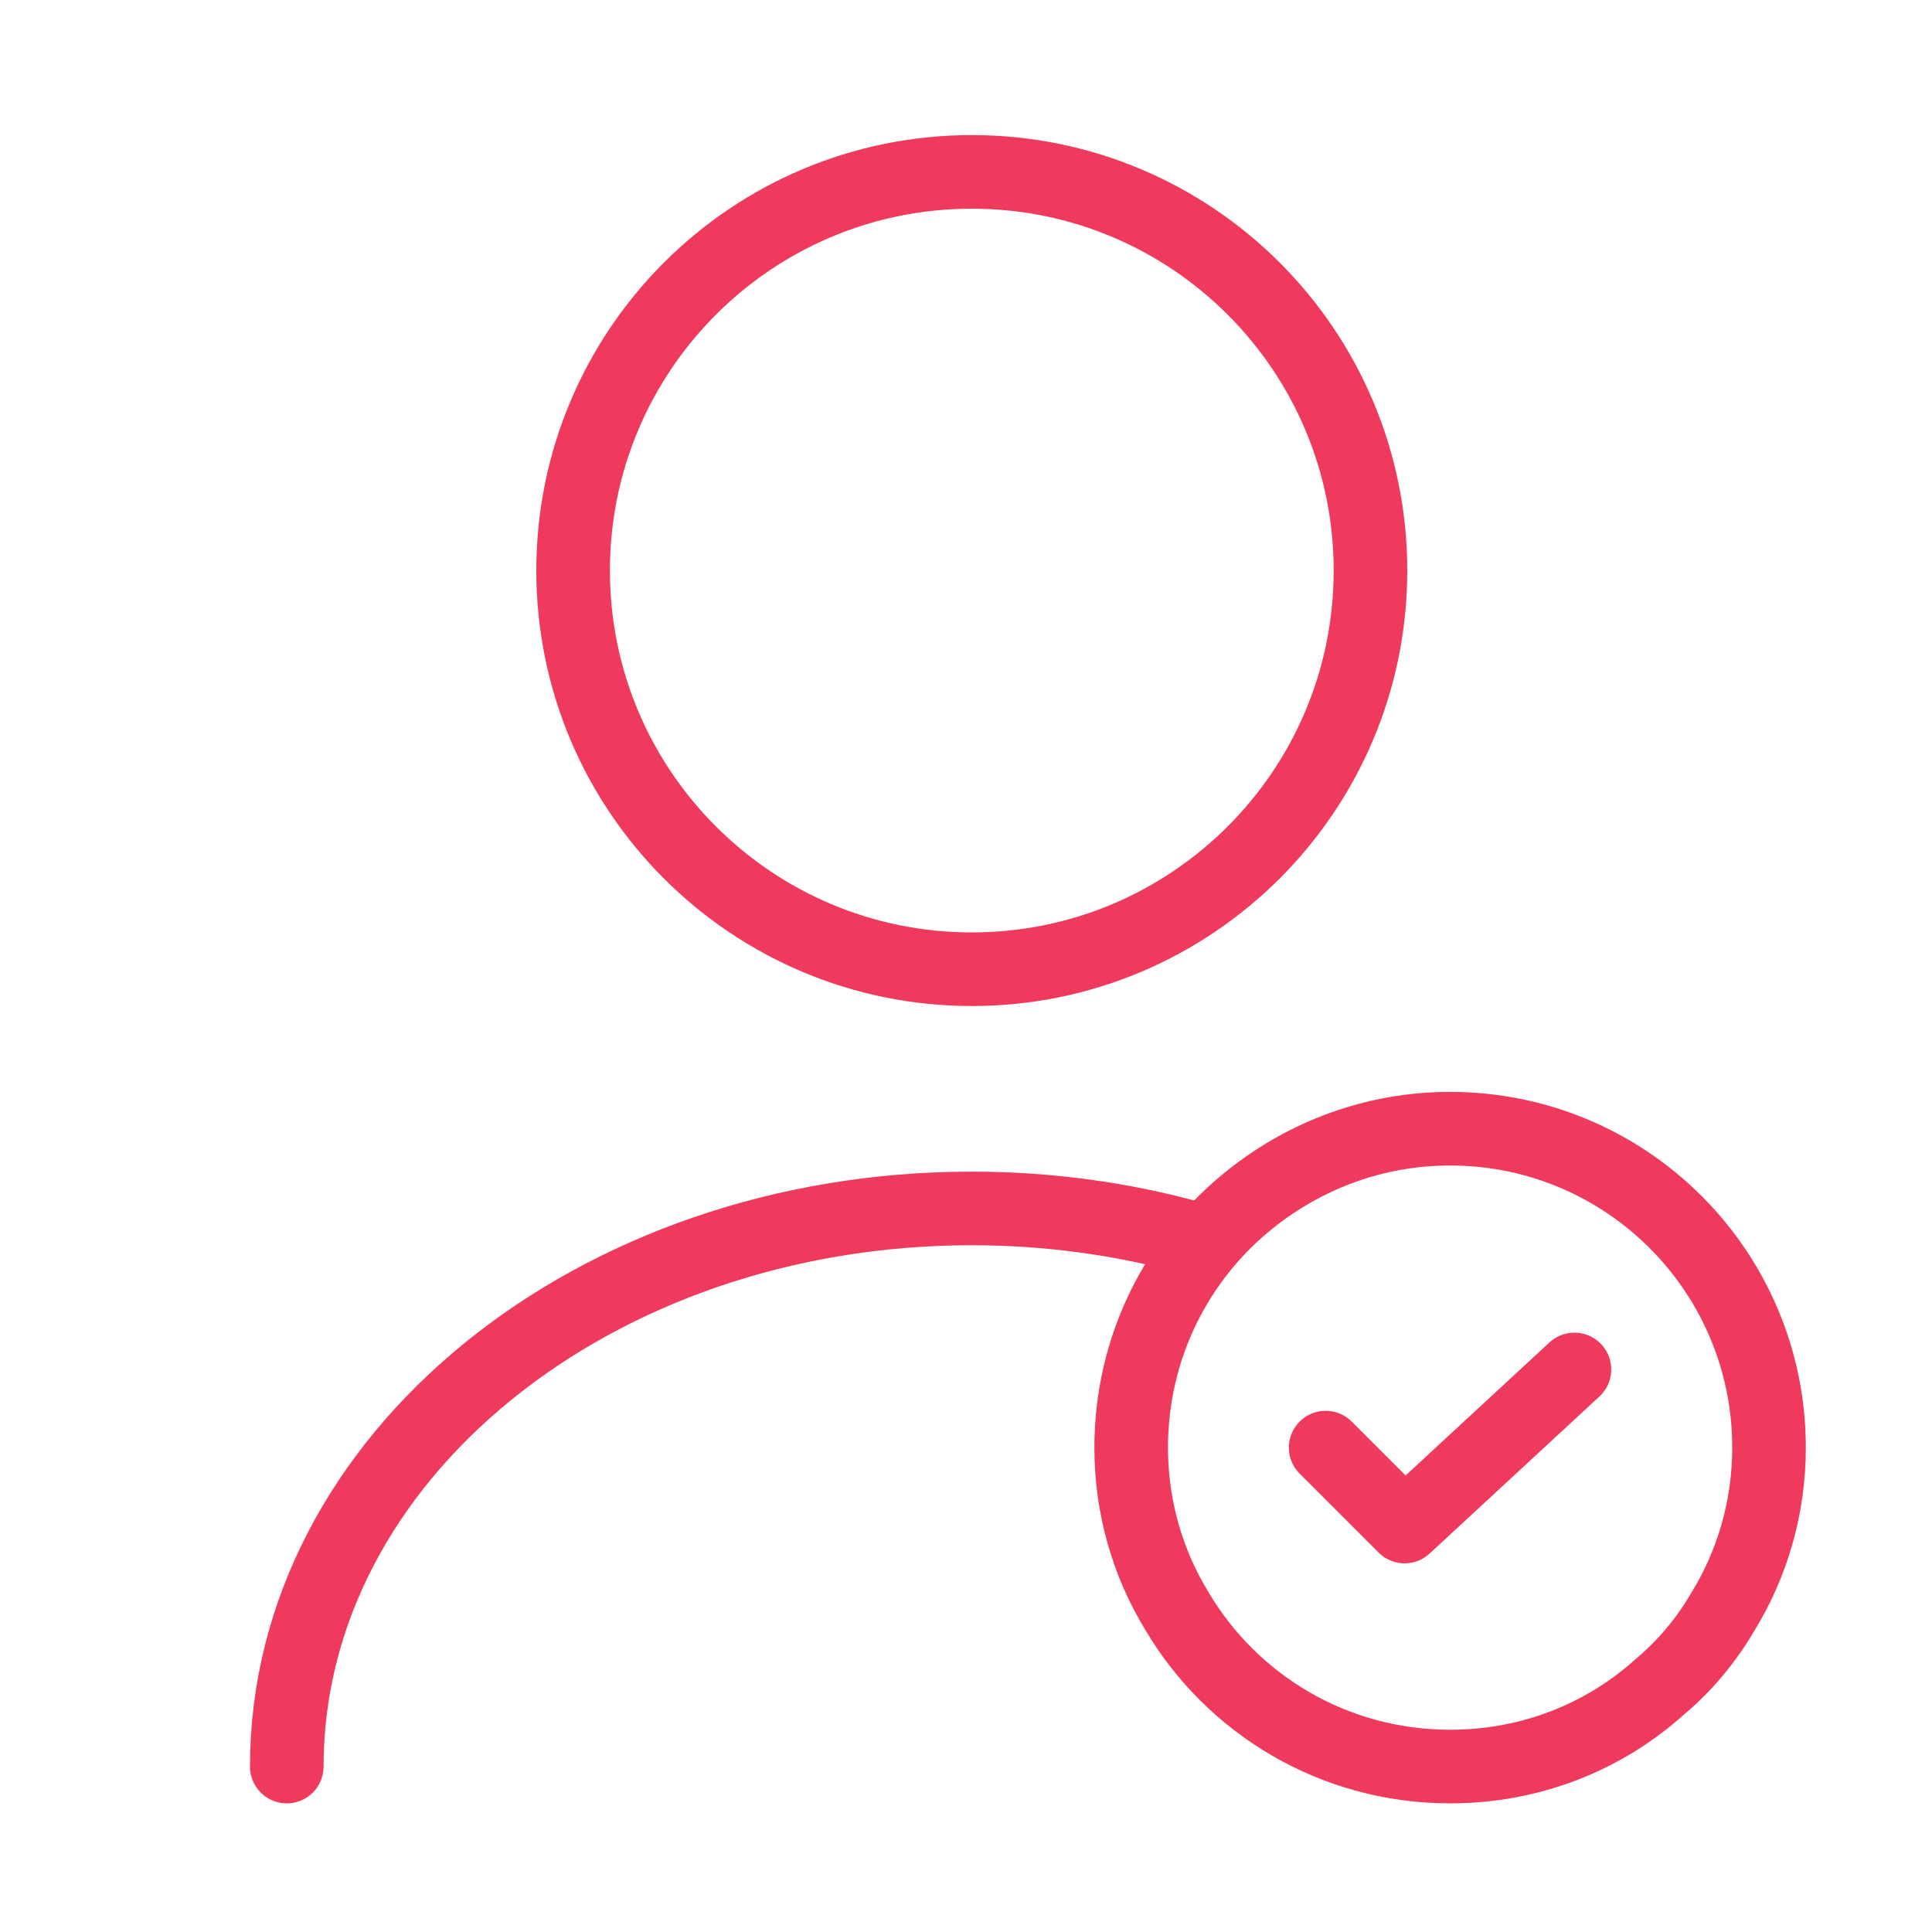
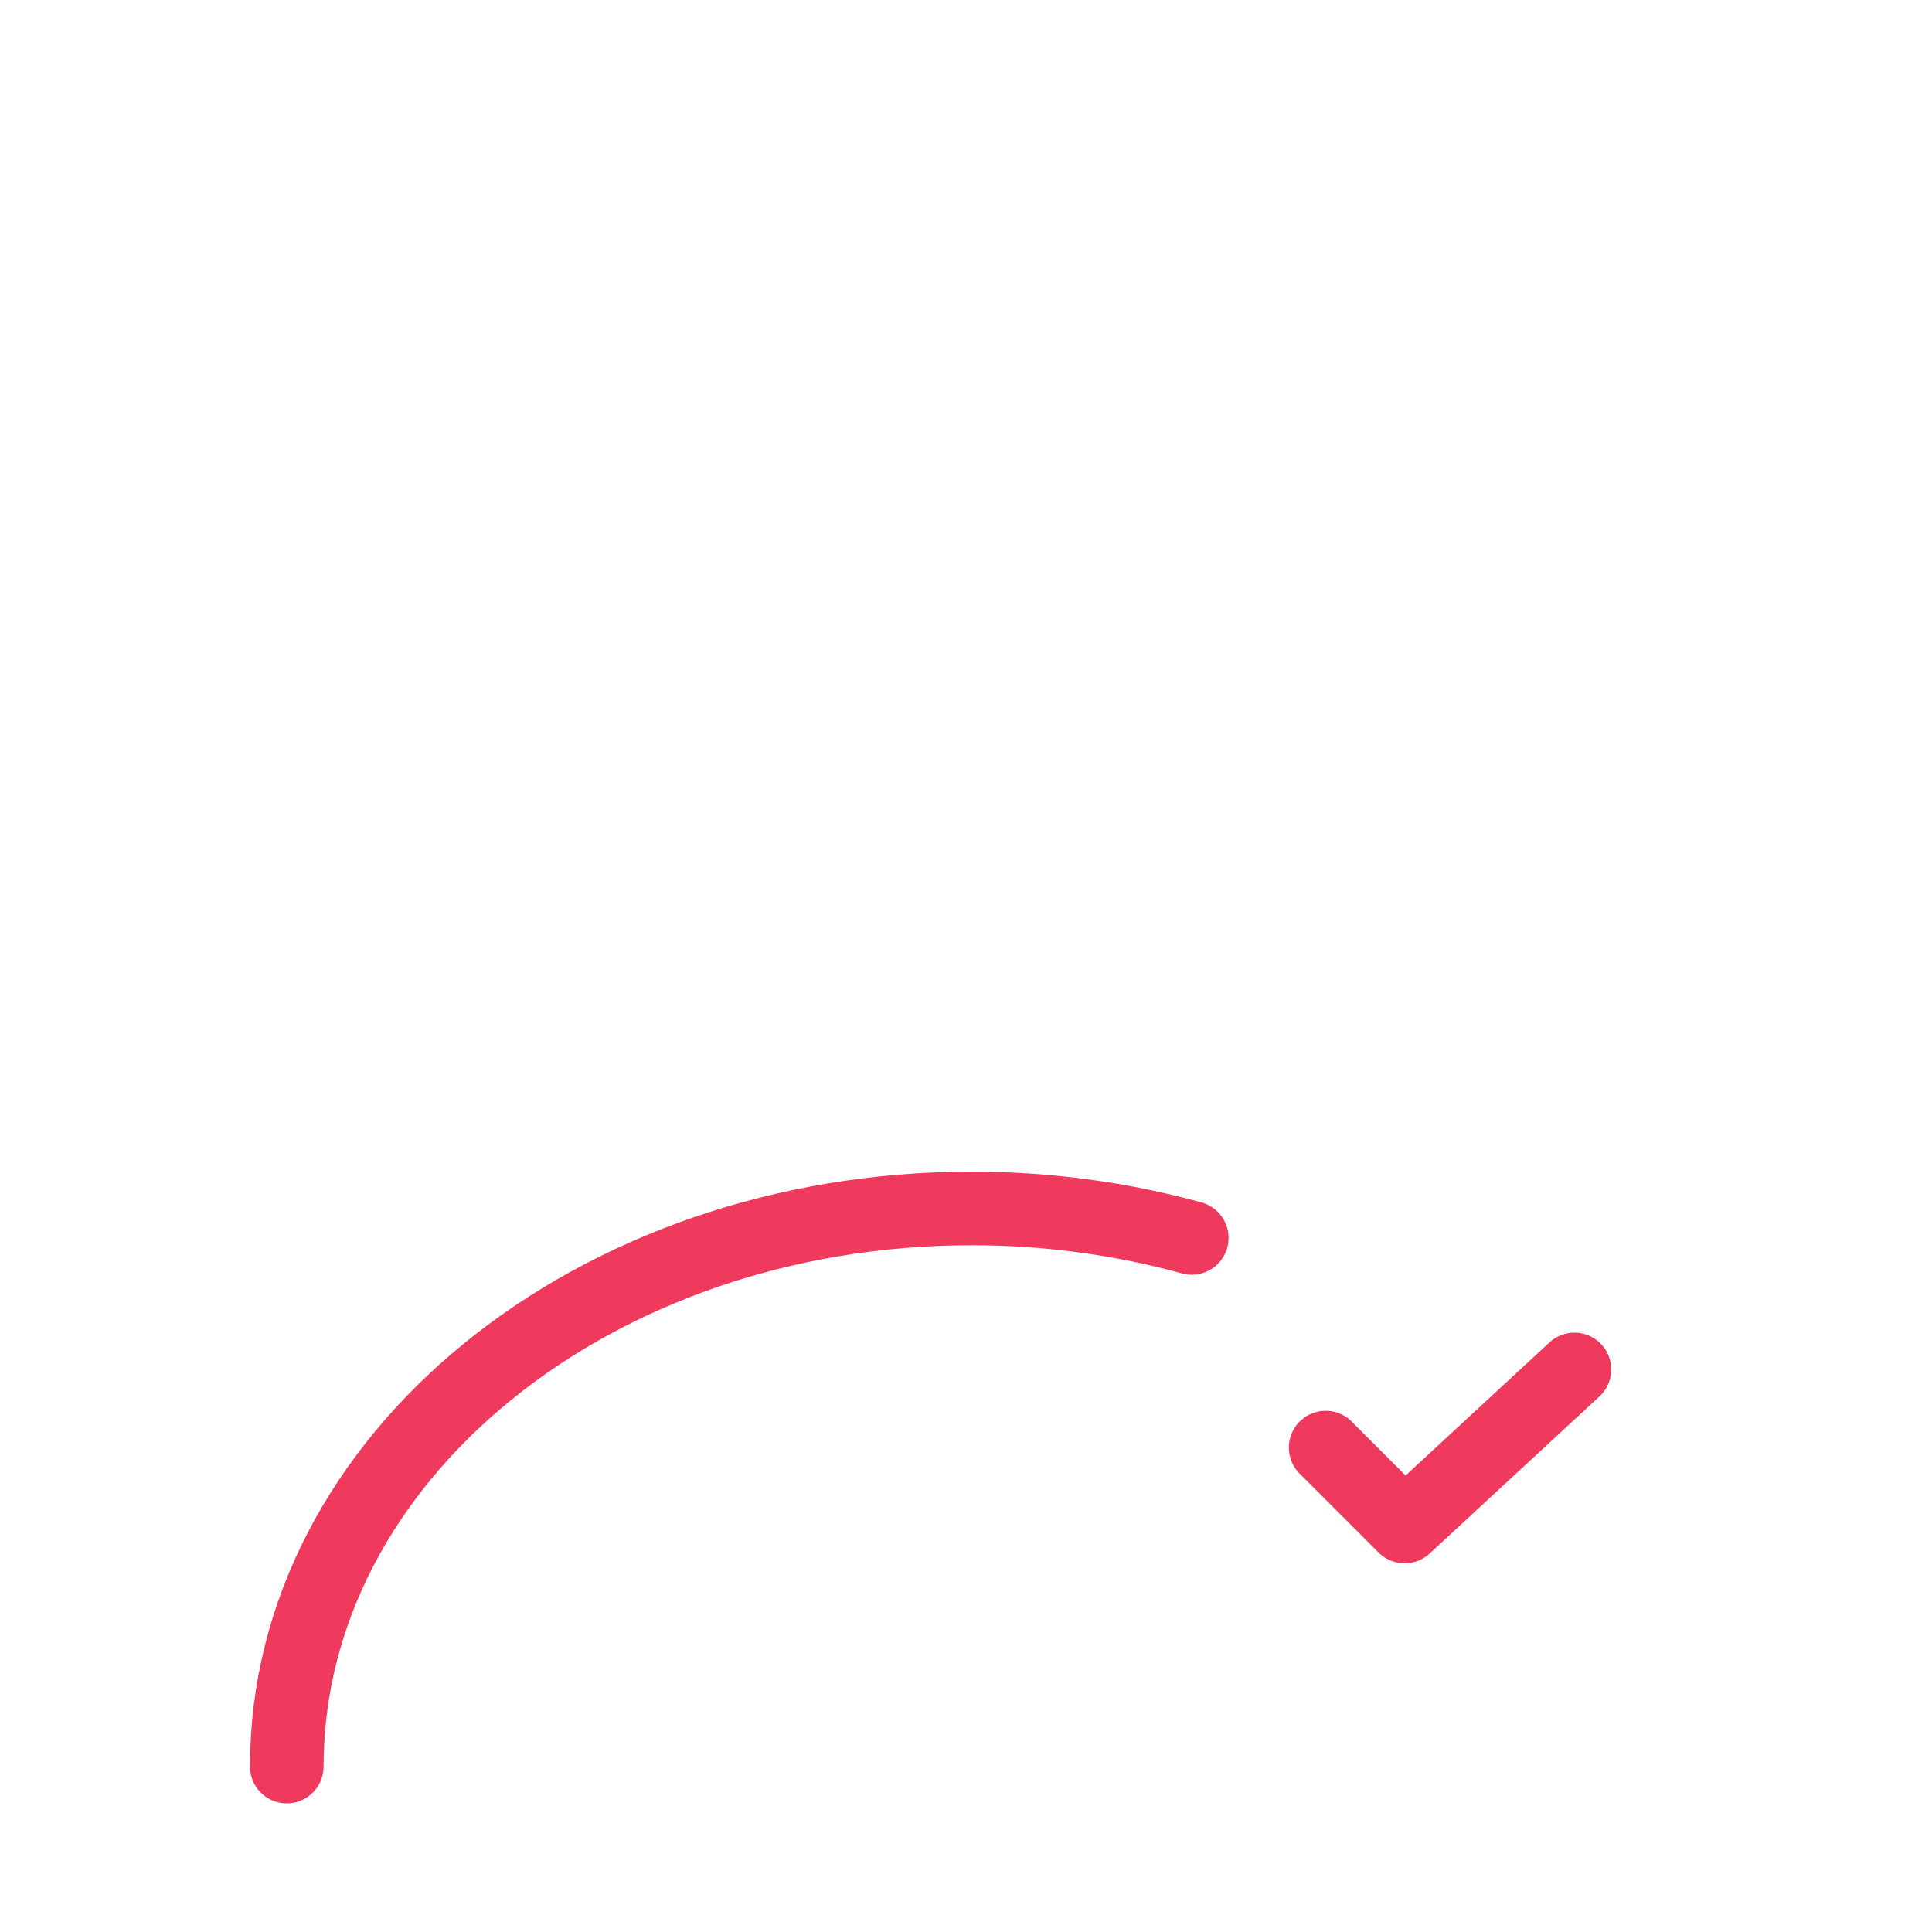
<svg xmlns="http://www.w3.org/2000/svg" width="105" height="105" viewBox="0 0 105 105" fill="none">
-   <path d="M52.815 52.675C64.781 52.675 74.482 42.975 74.482 31.009C74.482 19.042 64.781 9.342 52.815 9.342C40.849 9.342 31.148 19.042 31.148 31.009C31.148 42.975 40.849 52.675 52.815 52.675Z" stroke="#EF3A5D" stroke-width="4" stroke-linecap="round" stroke-linejoin="round" />
  <path d="M15.586 96.009C15.586 79.239 32.269 65.676 52.809 65.676C56.969 65.676 60.999 66.239 64.769 67.279" stroke="#EF3A5D" stroke-width="4" stroke-linecap="round" stroke-linejoin="round" />
-   <path d="M96.143 78.675C96.143 81.925 95.233 85.002 93.63 87.602C92.72 89.162 91.55 90.549 90.207 91.675C87.173 94.405 83.187 96.008 78.81 96.008C72.483 96.008 66.98 92.629 63.99 87.602C62.386 85.002 61.477 81.925 61.477 78.675C61.477 73.215 63.99 68.319 67.977 65.155C70.967 62.772 74.737 61.342 78.81 61.342C88.387 61.342 96.143 69.099 96.143 78.675Z" stroke="#EF3A5D" stroke-width="4" stroke-miterlimit="10" stroke-linecap="round" stroke-linejoin="round" />
  <path d="M72.047 78.674L76.337 82.964L85.567 74.428" stroke="#EF3A5D" stroke-width="4" stroke-linecap="round" stroke-linejoin="round" />
</svg>